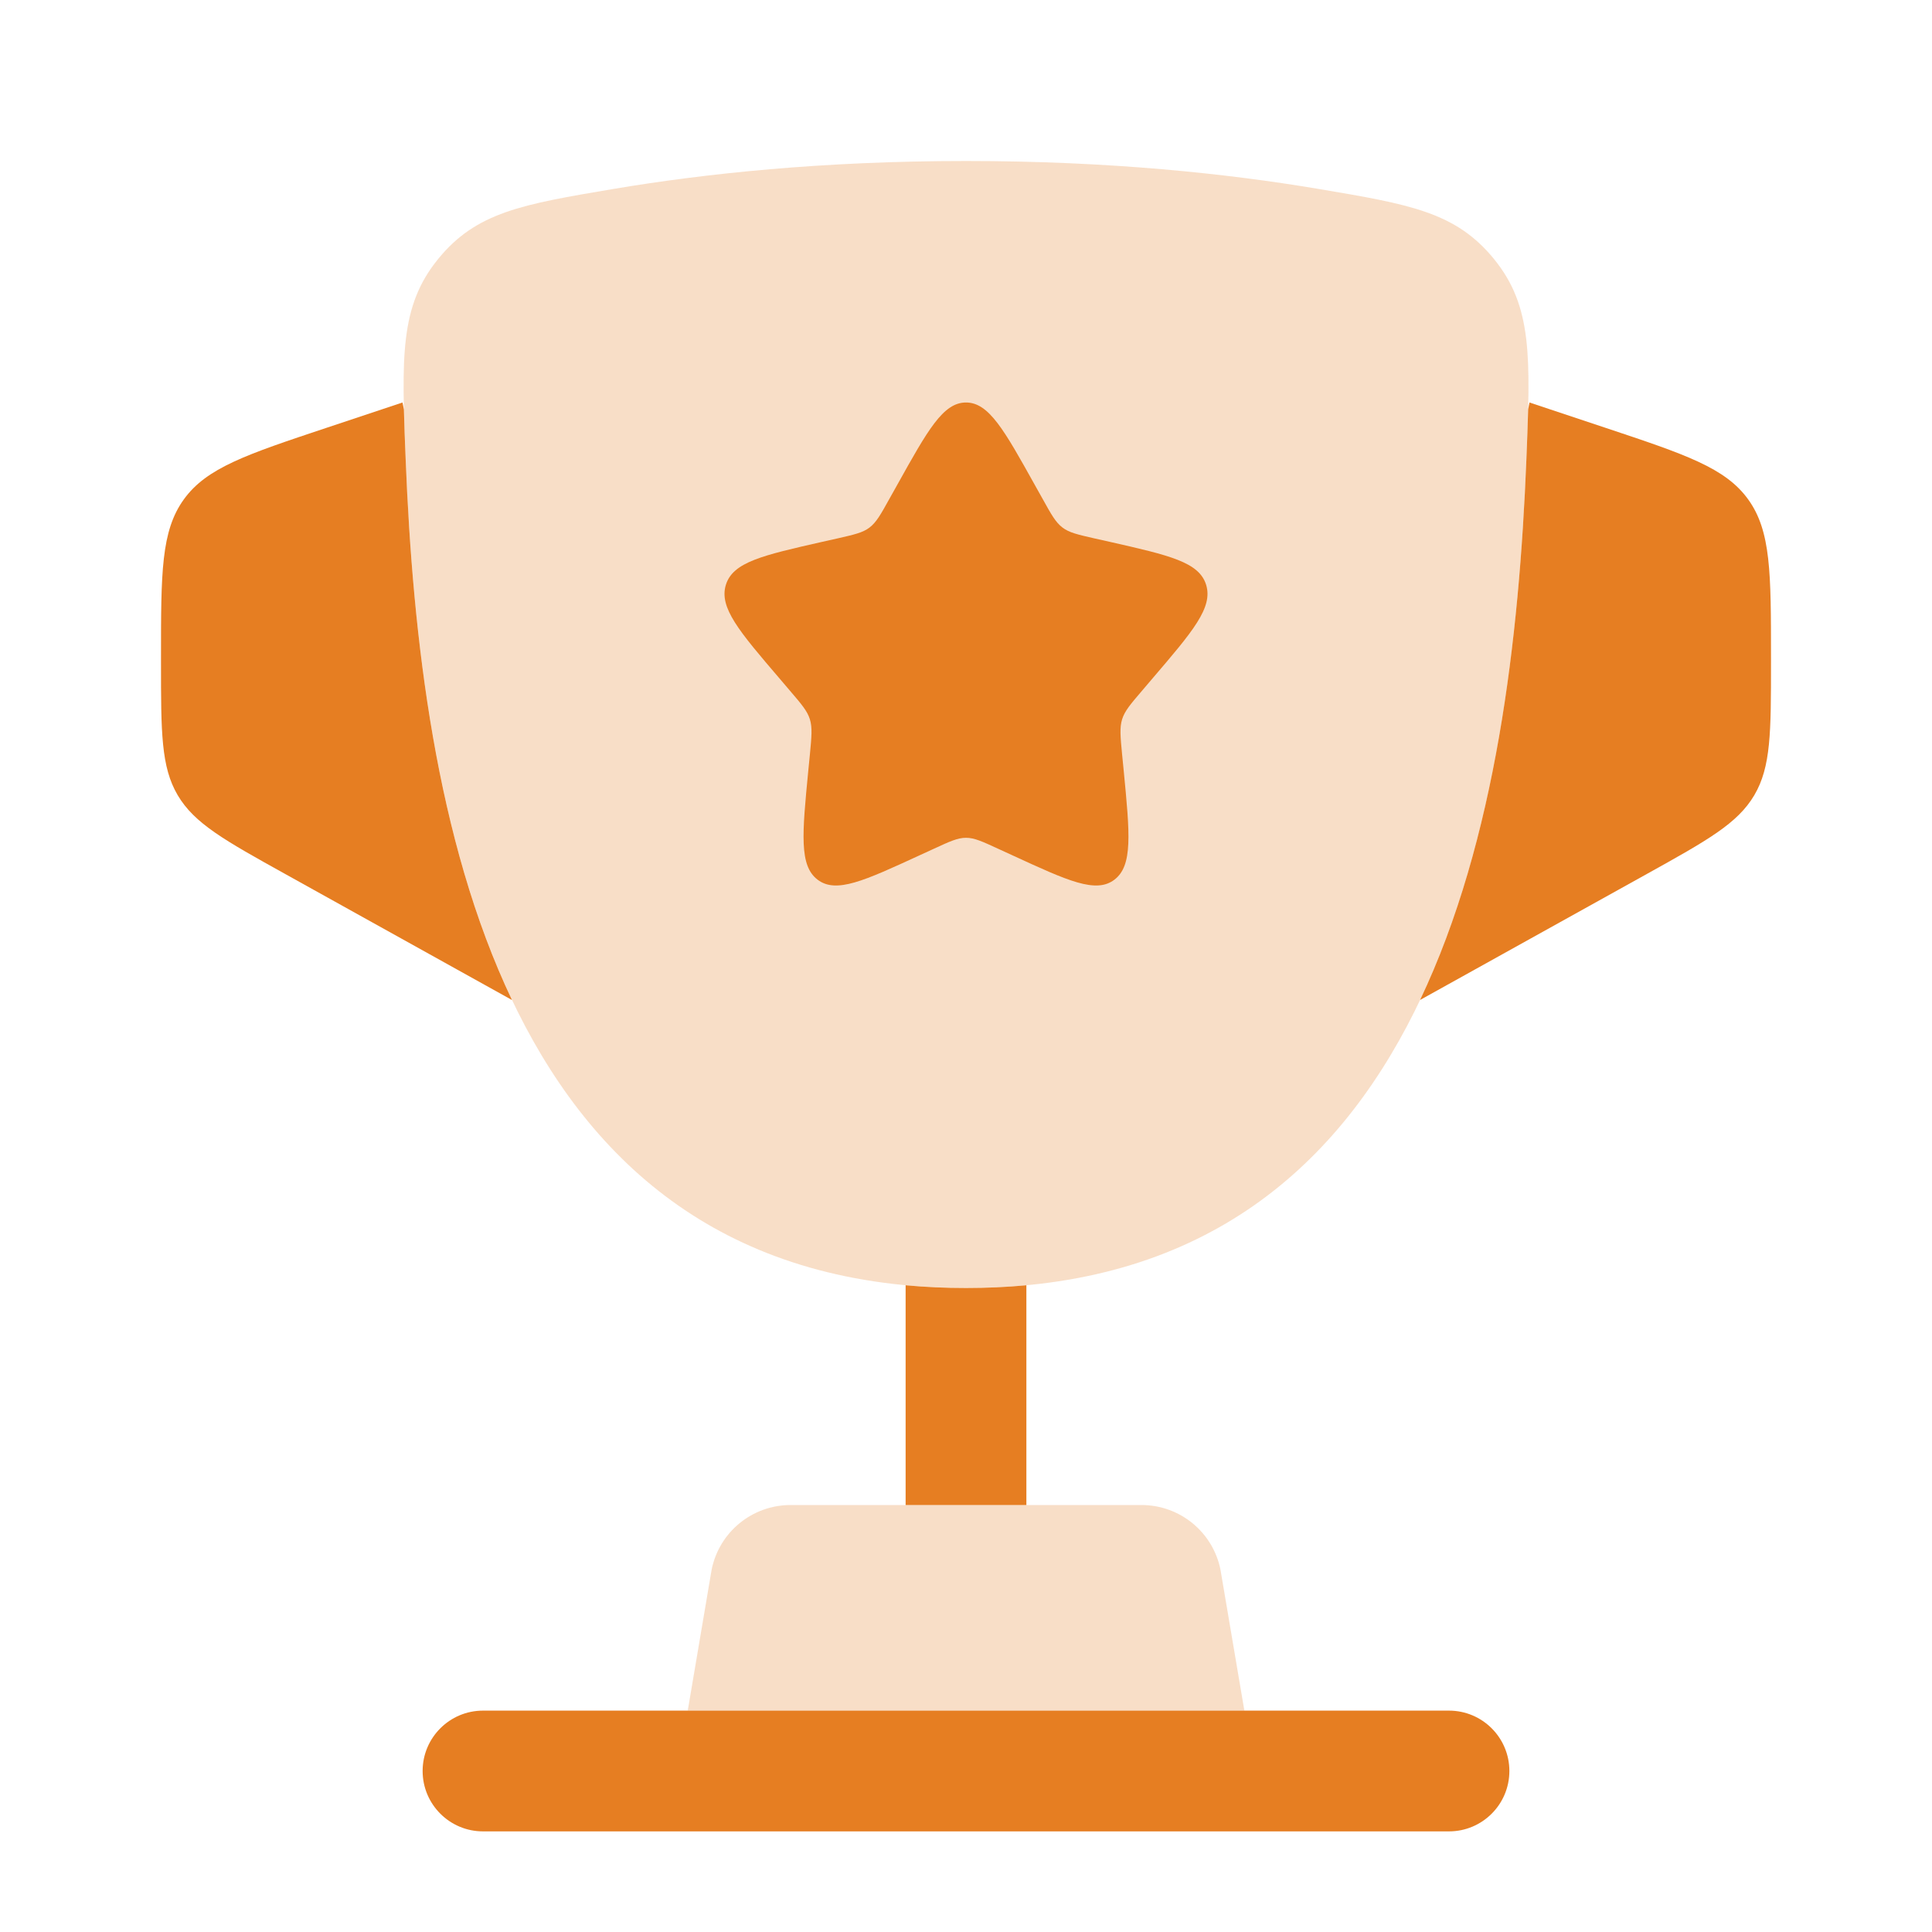
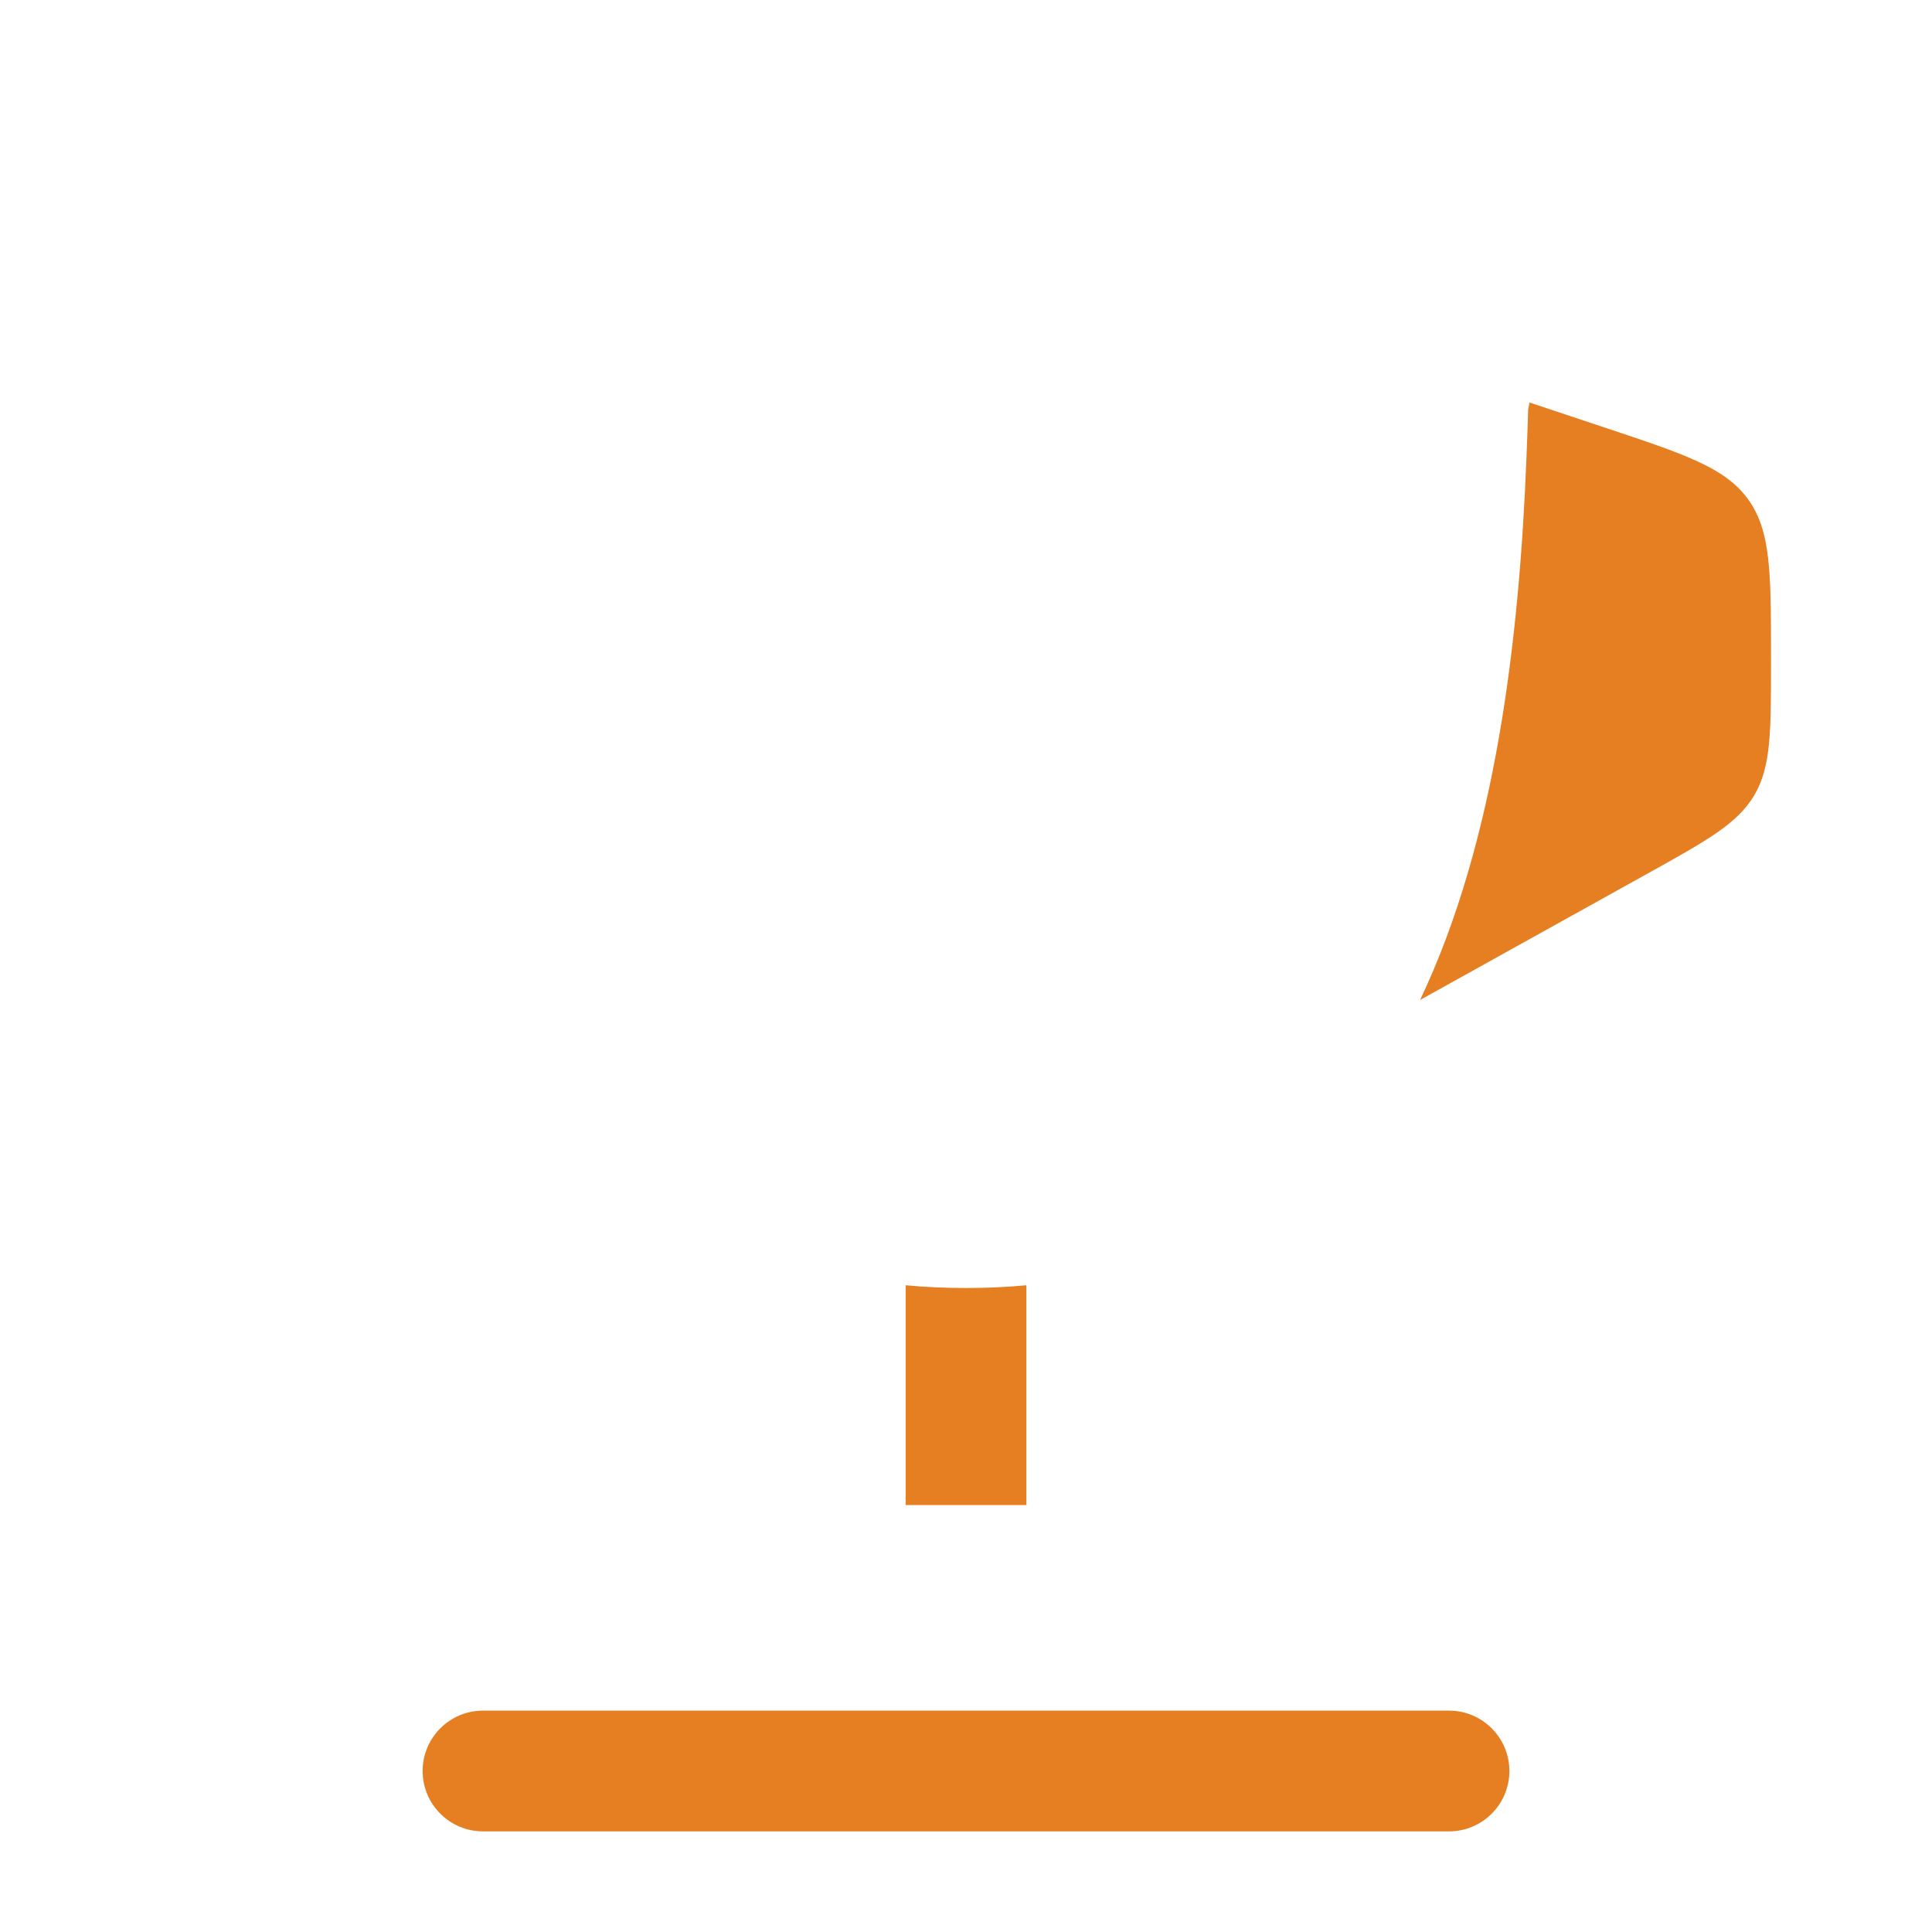
<svg xmlns="http://www.w3.org/2000/svg" width="36" height="36" viewBox="0 0 36 36" fill="none">
-   <path opacity="0.25" d="M18.001 24C9.361 24 7.83 15.389 7.559 8.56C7.484 6.66 7.446 5.71 8.16 4.831C8.873 3.952 9.727 3.808 11.435 3.52C13.122 3.236 15.326 3 18.001 3C20.676 3 22.88 3.236 24.566 3.52C26.274 3.808 27.128 3.952 27.842 4.831C28.556 5.71 28.518 6.66 28.442 8.56C28.172 15.389 26.641 24 18.001 24Z" fill="#e67e22" />
  <path d="M26.461 18.633L30.685 16.286C31.814 15.659 32.378 15.345 32.689 14.817C33 14.289 33 13.643 33 12.352V12.243C33 10.678 33 9.895 32.575 9.306C32.151 8.717 31.408 8.469 29.923 7.974L28.5 7.5L28.475 7.627C28.468 7.911 28.455 8.22 28.442 8.56C28.309 11.896 27.876 15.658 26.461 18.633Z" fill="#e67e22" />
-   <path d="M7.559 8.56C7.691 11.896 8.124 15.658 9.54 18.634L5.315 16.286C4.186 15.659 3.622 15.345 3.311 14.817C3 14.289 3 13.643 3 12.352V12.243C3 10.678 3 9.895 3.425 9.306C3.849 8.717 4.592 8.469 6.077 7.974L7.5 7.5L7.526 7.63C7.533 7.913 7.545 8.221 7.559 8.56Z" fill="#e67e22" />
  <path fill-rule="evenodd" clip-rule="evenodd" d="M7.875 33C7.875 32.379 8.379 31.875 9 31.875H27C27.621 31.875 28.125 32.379 28.125 33C28.125 33.621 27.621 34.125 27 34.125H9C8.379 34.125 7.875 33.621 7.875 33Z" fill="#e67e22" />
-   <path opacity="0.25" d="M23.187 31.875H12.815L13.26 29.25C13.4 28.549 14.015 28.044 14.731 28.044H21.271C21.986 28.044 22.602 28.549 22.742 29.25L23.187 31.875Z" fill="#e67e22" />
  <path d="M18 24C17.611 24 17.236 23.983 16.875 23.949V28.044H19.125V23.949C18.764 23.983 18.389 24 18 24Z" fill="#e67e22" />
-   <path d="M16.719 9.034C17.289 8.011 17.574 7.5 18 7.5C18.426 7.5 18.711 8.011 19.281 9.034L19.429 9.298C19.59 9.589 19.671 9.734 19.798 9.83C19.924 9.926 20.081 9.961 20.396 10.033L20.682 10.097C21.789 10.348 22.343 10.473 22.474 10.896C22.606 11.32 22.229 11.761 21.474 12.643L21.279 12.872C21.064 13.123 20.957 13.248 20.909 13.403C20.861 13.558 20.877 13.725 20.909 14.06L20.939 14.364C21.053 15.542 21.11 16.13 20.765 16.392C20.42 16.654 19.902 16.415 18.866 15.938L18.598 15.815C18.303 15.679 18.156 15.611 18 15.611C17.844 15.611 17.697 15.679 17.402 15.815L17.134 15.938C16.098 16.415 15.58 16.654 15.235 16.392C14.89 16.13 14.947 15.542 15.061 14.364L15.091 14.06C15.123 13.725 15.139 13.558 15.091 13.403C15.043 13.248 14.936 13.123 14.721 12.872L14.526 12.643C13.771 11.761 13.394 11.32 13.526 10.896C13.658 10.473 14.211 10.348 15.318 10.097L15.604 10.033C15.919 9.961 16.076 9.926 16.202 9.83C16.328 9.734 16.41 9.589 16.571 9.298L16.719 9.034Z" fill="#e67e22" />
</svg>